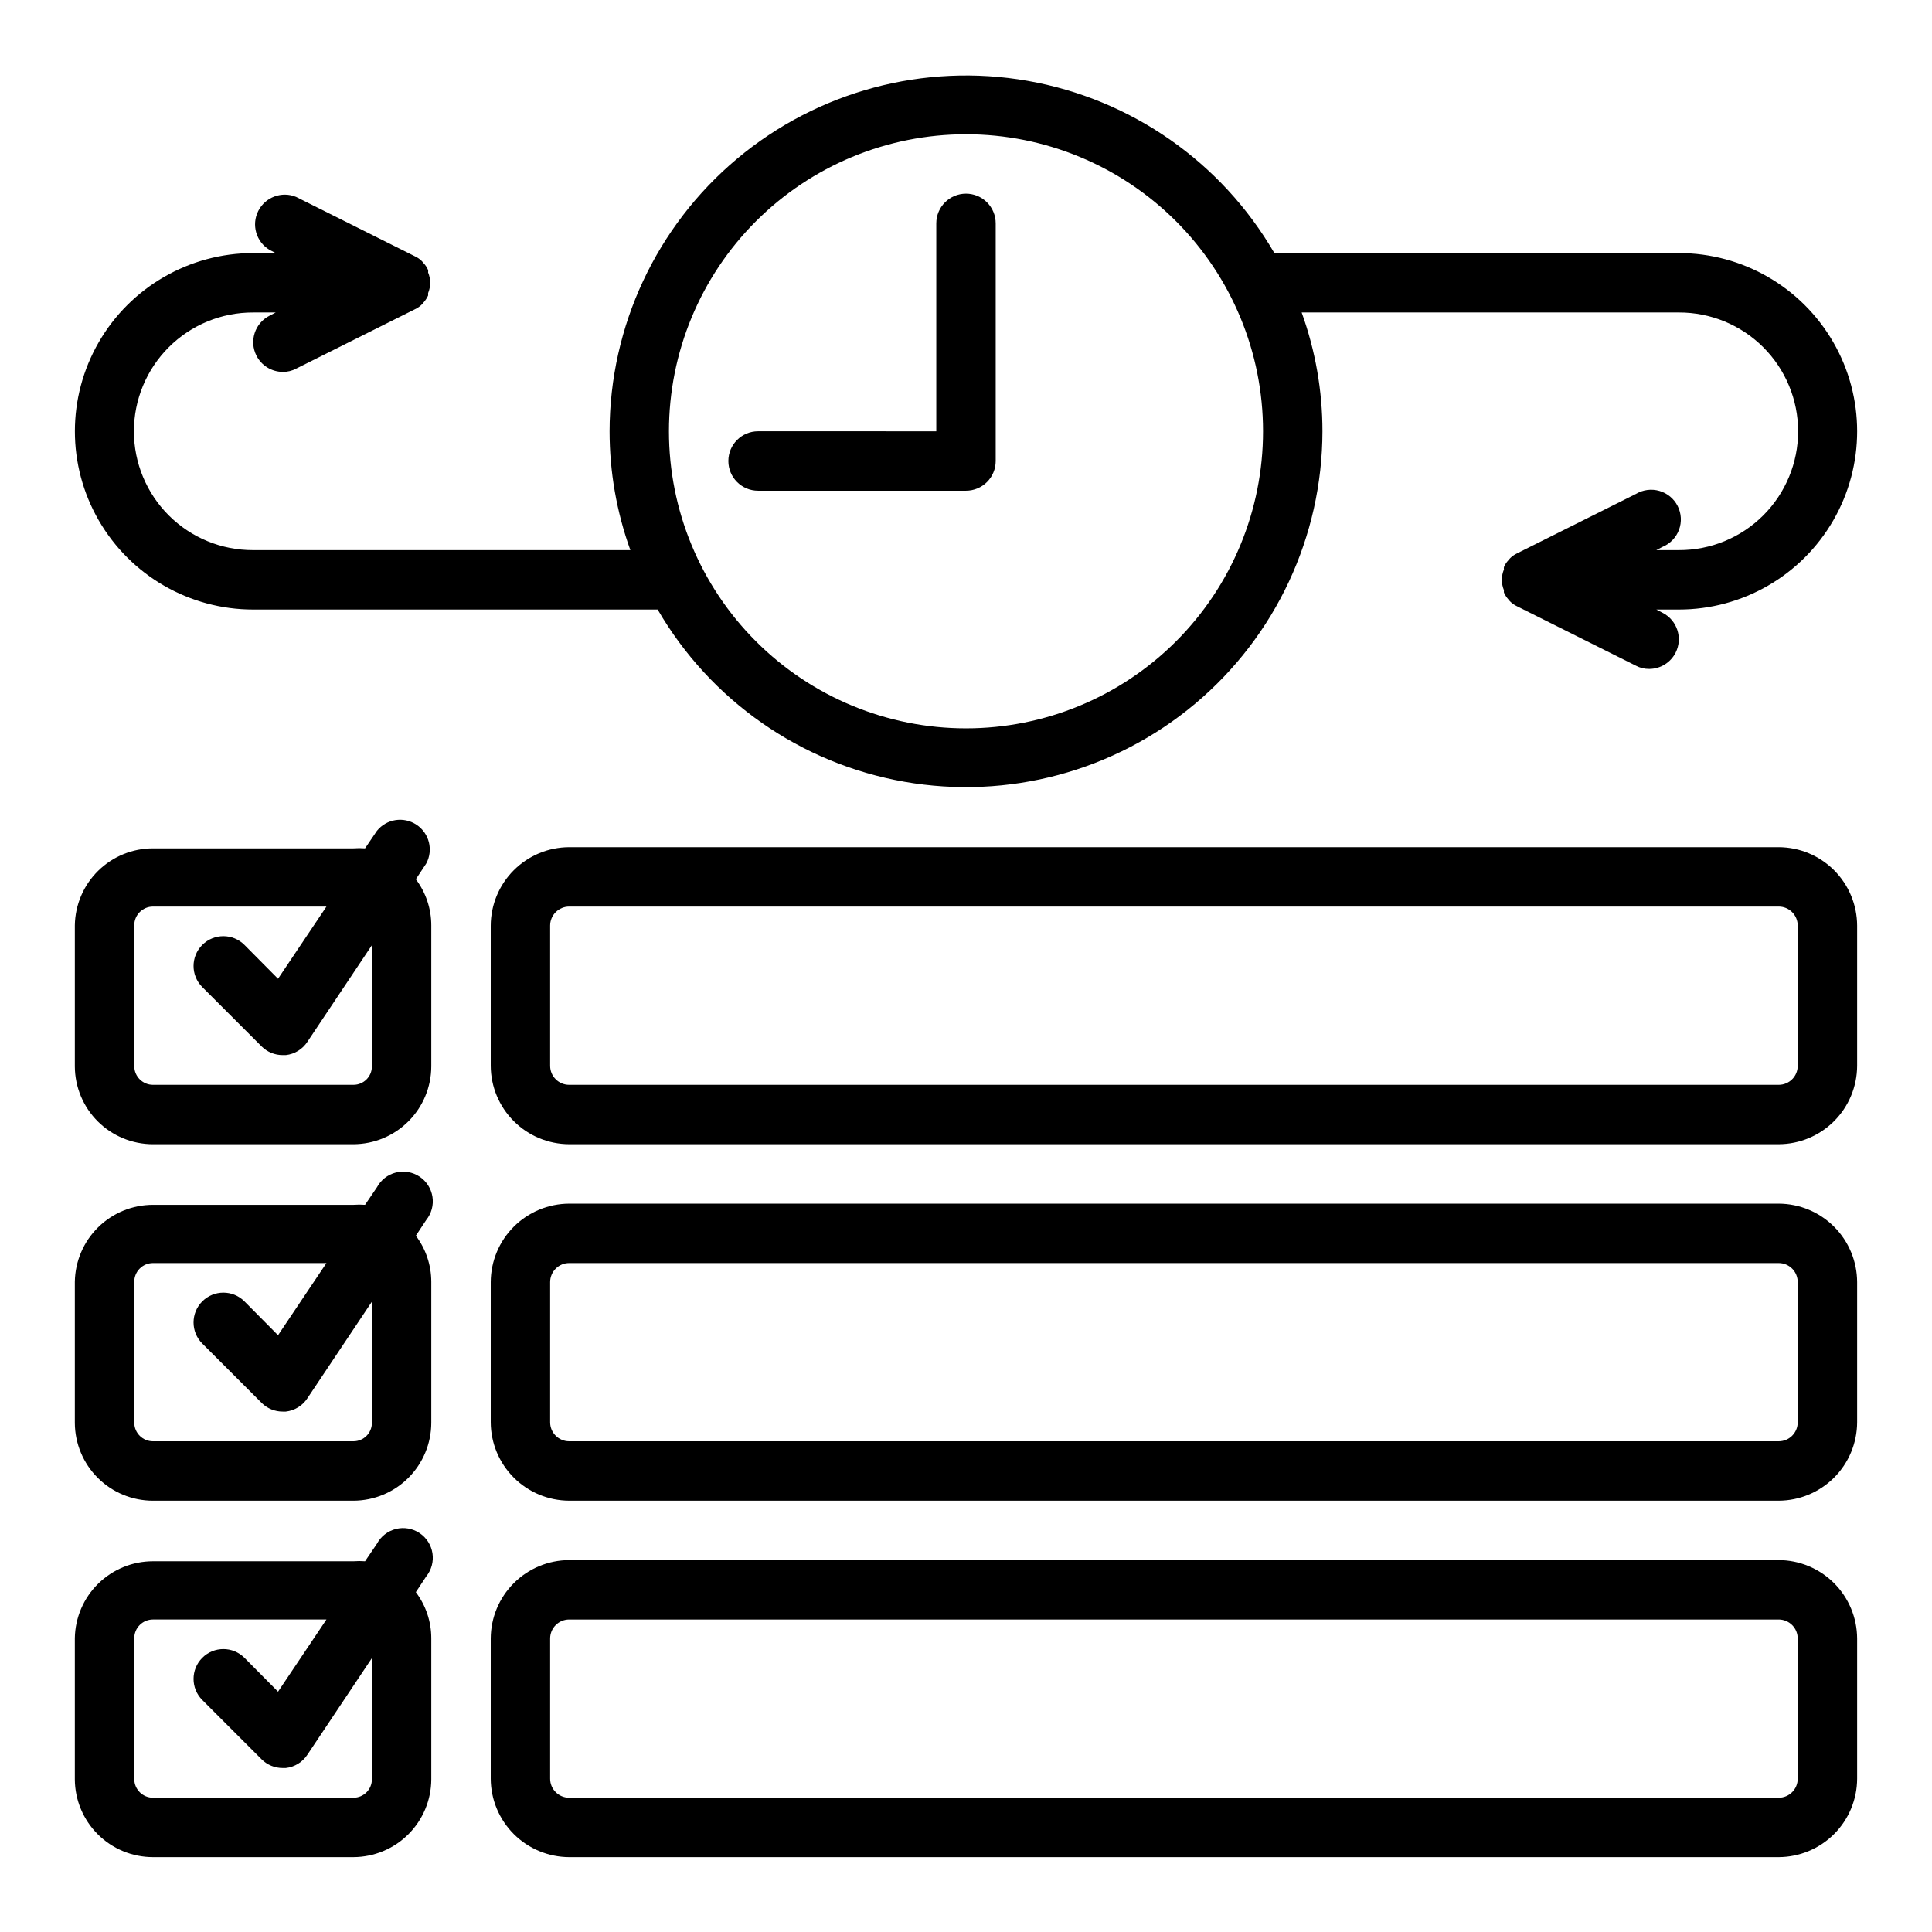
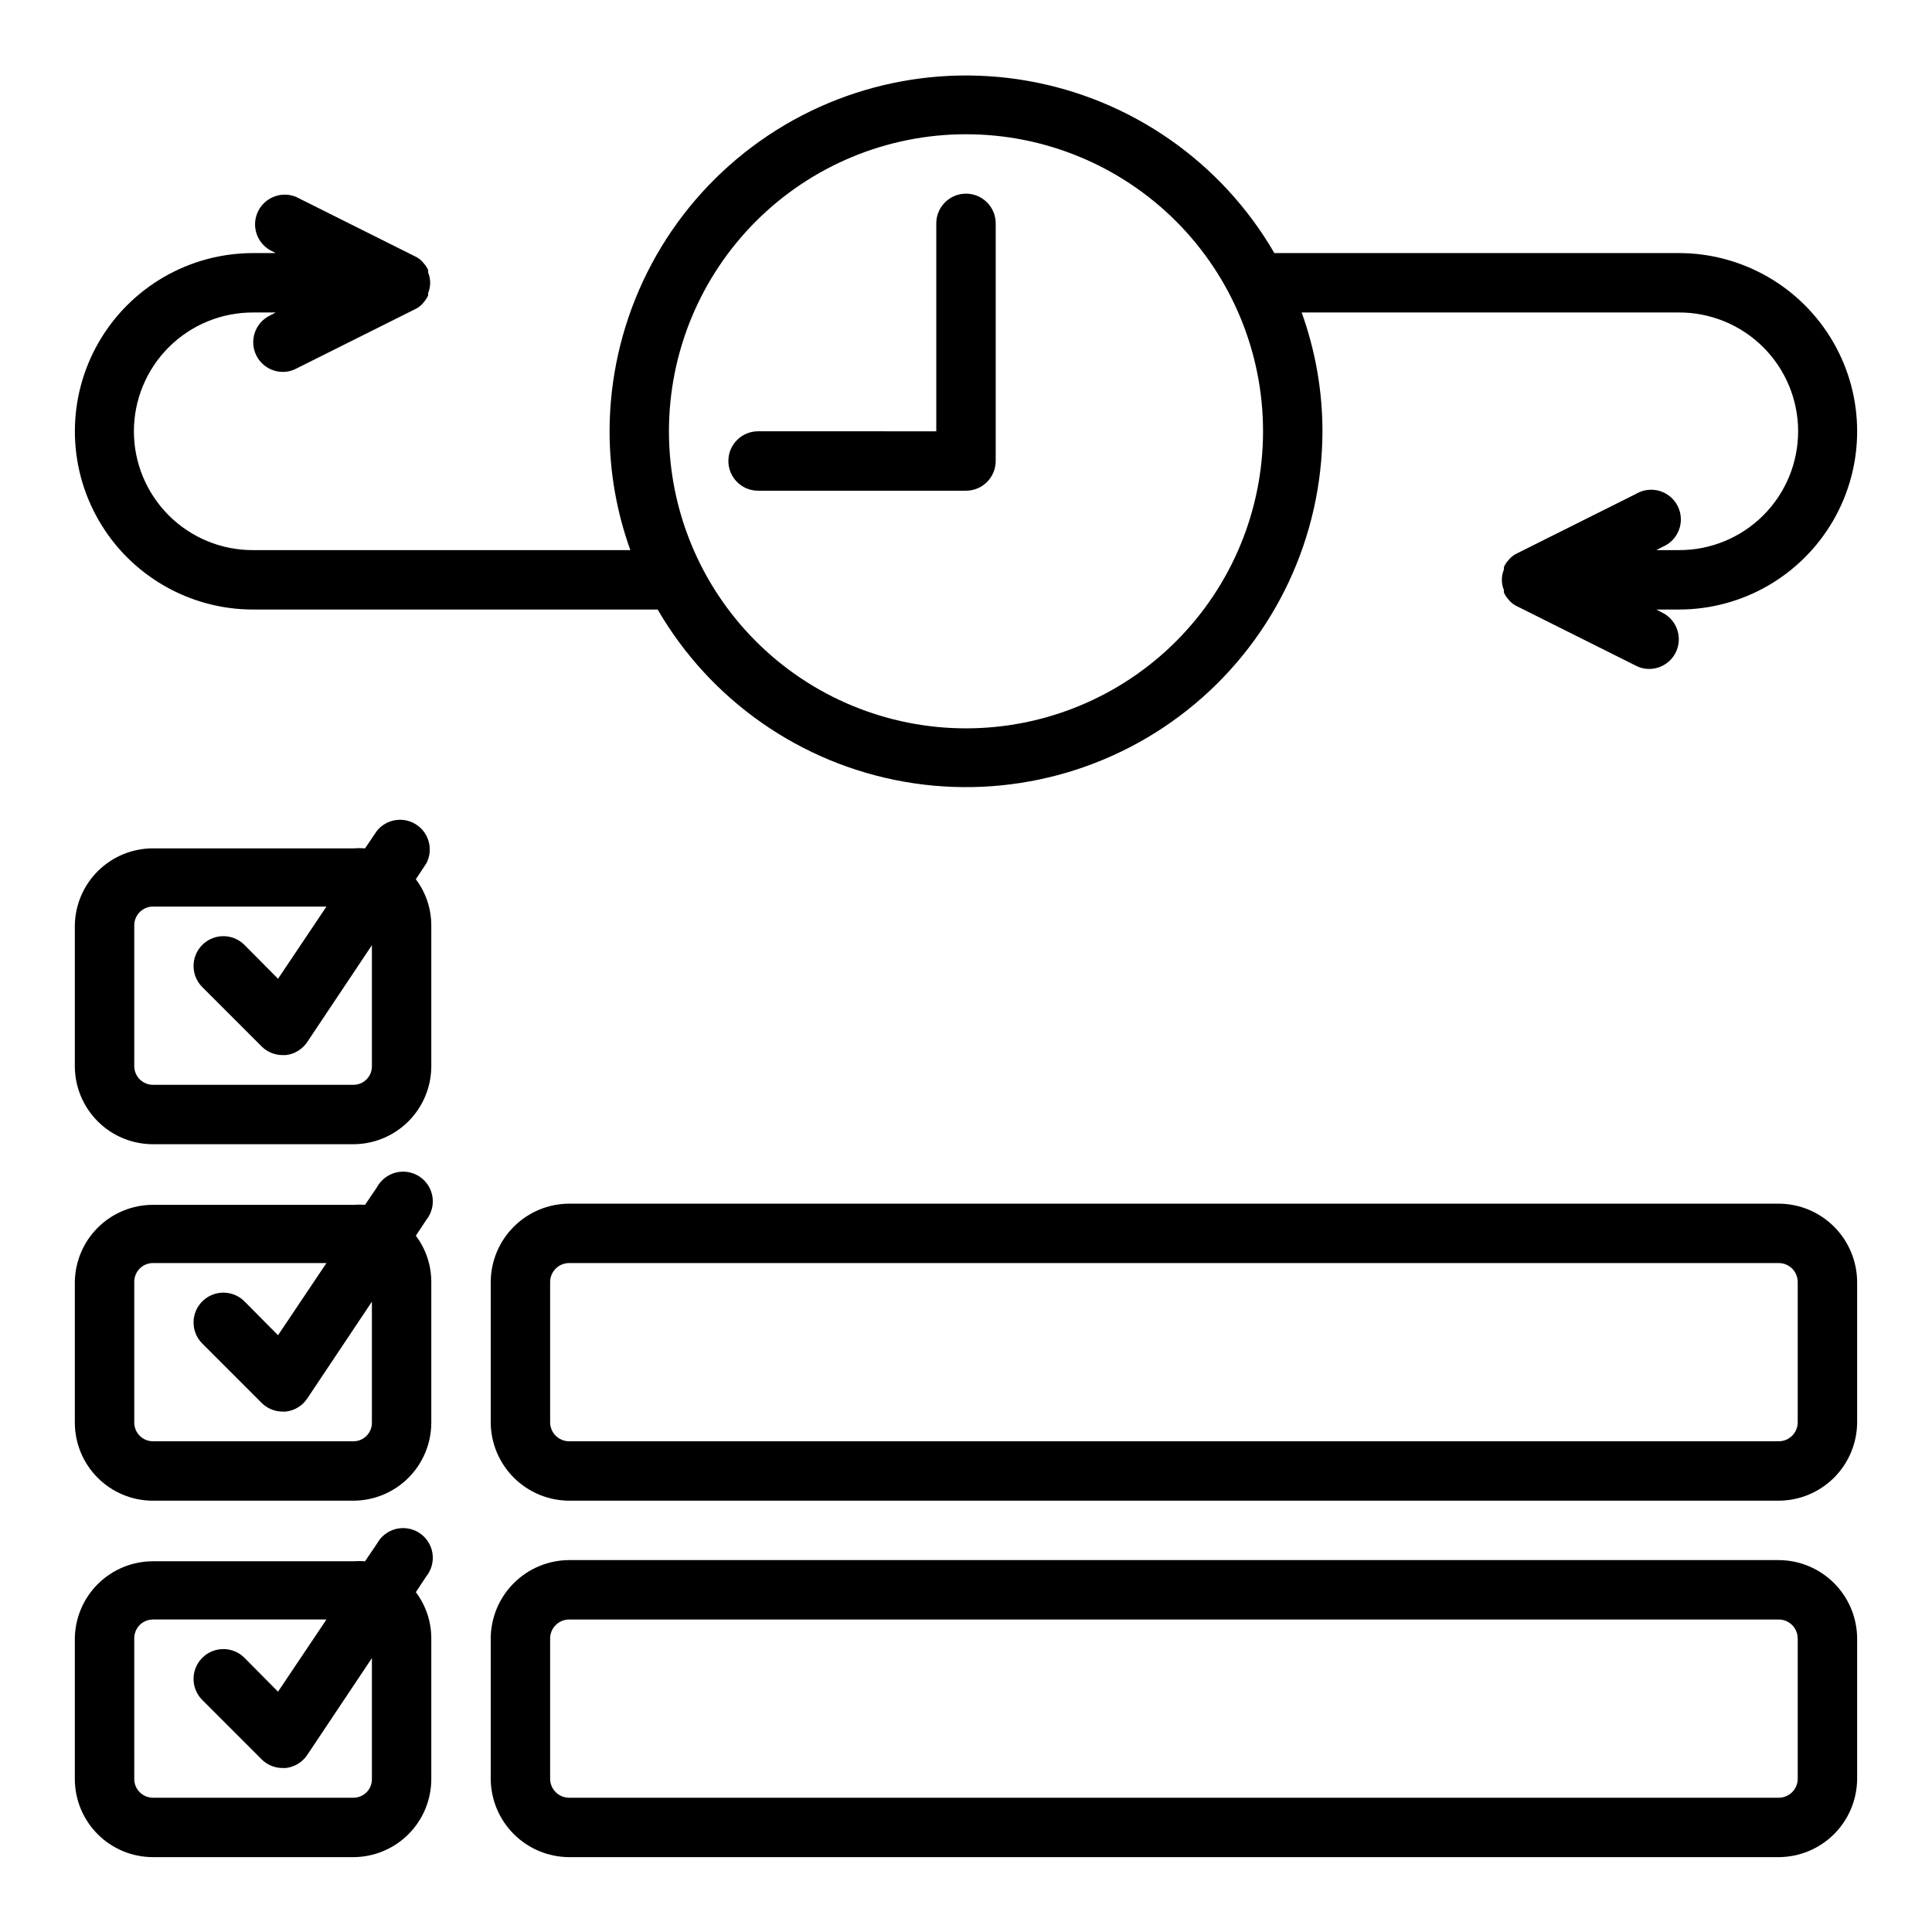
<svg xmlns="http://www.w3.org/2000/svg" fill="#000000" width="800px" height="800px" version="1.1" viewBox="144 144 512 512">
  <g>
    <path d="m400 195.32c-4.348 0-7.875 3.527-7.875 7.875v55.105l-47.23-0.004c-4.348 0-7.871 3.527-7.871 7.875 0 4.348 3.523 7.871 7.871 7.871h55.105c2.086 0 4.09-0.832 5.566-2.305 1.477-1.477 2.305-3.481 2.305-5.566v-62.977c0-2.09-0.828-4.09-2.305-5.566-1.477-1.477-3.481-2.309-5.566-2.309z" />
    <path d="m184.54 447.23h53.137-0.004c5.465-0.02 10.699-2.199 14.562-6.062s6.043-9.098 6.062-14.562v-37.391c-0.004-4.406-1.441-8.688-4.094-12.203l2.754-4.172h0.004c1.922-3.582 0.797-8.039-2.59-10.281-3.387-2.246-7.93-1.543-10.48 1.621l-3.148 4.644c-1.02-0.078-2.047-0.078-3.07 0h-53.133c-5.438 0-10.656 2.137-14.531 5.953s-6.09 9-6.176 14.438v37.391c0.023 5.477 2.215 10.723 6.094 14.59 3.879 3.863 9.133 6.035 14.613 6.035zm-4.961-58.016c0-2.738 2.219-4.961 4.961-4.961h45.973l-12.832 19.129-8.898-8.973c-3.086-3.086-8.09-3.086-11.176 0-3.086 3.086-3.086 8.09 0 11.176l15.742 15.742v0.004c1.488 1.473 3.496 2.293 5.59 2.281h0.789c2.348-0.258 4.457-1.559 5.746-3.543l17.082-25.582v32.117c0 2.695-2.188 4.883-4.883 4.883h-53.133c-2.711 0-4.918-2.176-4.961-4.883z" />
-     <path d="m615.38 368.51h-320.55c-5.504 0.02-10.777 2.215-14.672 6.109-3.894 3.891-6.09 9.168-6.109 14.672v37.156c0.02 5.504 2.215 10.777 6.109 14.672 3.894 3.894 9.168 6.09 14.672 6.109h320.55c5.504-0.02 10.777-2.215 14.672-6.109 3.891-3.894 6.086-9.168 6.109-14.672v-37.156c-0.023-5.504-2.219-10.781-6.109-14.672-3.894-3.894-9.168-6.09-14.672-6.109zm5.035 57.938c0 2.781-2.254 5.039-5.035 5.039h-320.55c-2.781 0-5.039-2.258-5.039-5.039v-37.156c0-1.336 0.531-2.617 1.477-3.562 0.945-0.945 2.227-1.477 3.562-1.477h320.55c1.336 0 2.617 0.531 3.562 1.477 0.941 0.945 1.473 2.227 1.473 3.562z" />
    <path d="m184.54 541.7h53.137-0.004c5.465-0.02 10.699-2.199 14.562-6.062 3.863-3.863 6.043-9.098 6.062-14.562v-37.391c-0.004-4.406-1.441-8.688-4.094-12.203l2.754-4.172h0.004c1.387-1.727 1.988-3.957 1.648-6.144-0.34-2.188-1.586-4.133-3.43-5.356-1.848-1.223-4.125-1.613-6.273-1.074-2.144 0.543-3.969 1.965-5.016 3.914l-3.148 4.644c-1.02-0.078-2.047-0.078-3.07 0h-53.133c-5.438 0-10.656 2.137-14.531 5.953-3.875 3.812-6.09 9-6.176 14.438v37.391c0.023 5.477 2.215 10.723 6.094 14.59 3.879 3.863 9.133 6.035 14.613 6.035zm-4.961-58.016c0-1.316 0.523-2.578 1.453-3.508 0.93-0.93 2.191-1.453 3.508-1.453h45.973l-12.832 19.129-8.898-8.973c-3.086-3.09-8.09-3.09-11.176 0-3.086 3.086-3.086 8.09 0 11.176l15.742 15.742v0.004c1.488 1.473 3.496 2.293 5.59 2.281h0.789c2.348-0.258 4.457-1.559 5.746-3.543l17.082-25.582v32.117c0 2.695-2.188 4.879-4.883 4.879h-53.133c-2.711 0.004-4.918-2.172-4.961-4.879z" />
    <path d="m615.38 462.98h-320.55c-5.504 0.02-10.777 2.215-14.672 6.109-3.894 3.891-6.09 9.164-6.109 14.672v37.156c0.02 5.504 2.215 10.777 6.109 14.672 3.894 3.891 9.168 6.09 14.672 6.109h320.55c5.504-0.02 10.777-2.219 14.672-6.109 3.891-3.894 6.086-9.168 6.109-14.672v-37.156c-0.023-5.508-2.219-10.781-6.109-14.672-3.894-3.894-9.168-6.09-14.672-6.109zm5.035 57.938c0 2.781-2.254 5.035-5.035 5.035h-320.55c-2.781 0-5.039-2.254-5.039-5.035v-37.156c0-1.336 0.531-2.617 1.477-3.562 0.945-0.945 2.227-1.477 3.562-1.477h320.55c1.336 0 2.617 0.531 3.562 1.477 0.941 0.945 1.473 2.227 1.473 3.562z" />
    <path d="m184.54 636.16h53.137-0.004c5.465-0.023 10.699-2.203 14.562-6.066s6.043-9.094 6.062-14.559v-37.395c-0.004-4.402-1.441-8.684-4.094-12.199l2.754-4.172h0.004c1.387-1.727 1.988-3.957 1.648-6.144-0.34-2.188-1.586-4.133-3.43-5.356-1.848-1.223-4.125-1.613-6.273-1.074-2.144 0.543-3.969 1.961-5.016 3.914l-3.148 4.644c-1.02-0.078-2.047-0.078-3.07 0h-53.133c-5.438 0-10.656 2.137-14.531 5.953-3.875 3.812-6.09 9-6.176 14.434v37.395c0.023 5.477 2.215 10.723 6.094 14.59 3.879 3.863 9.133 6.035 14.613 6.035zm-4.961-58.02c0-1.312 0.523-2.574 1.453-3.504 0.93-0.93 2.191-1.453 3.508-1.453h45.973l-12.832 19.129-8.898-8.973c-3.086-3.09-8.09-3.09-11.176 0-3.086 3.086-3.086 8.09 0 11.176l15.742 15.742v0.004c1.488 1.473 3.496 2.293 5.59 2.281h0.789c2.348-0.258 4.457-1.559 5.746-3.543l17.082-25.582v32.117c0 2.695-2.188 4.879-4.883 4.879h-53.133c-2.711 0-4.918-2.172-4.961-4.879z" />
    <path d="m615.38 557.44h-320.55c-5.504 0.023-10.777 2.219-14.672 6.113-3.894 3.891-6.09 9.164-6.109 14.672v37.156c0.02 5.504 2.215 10.777 6.109 14.672 3.894 3.891 9.168 6.086 14.672 6.109h320.55c5.504-0.023 10.777-2.219 14.672-6.109 3.891-3.894 6.086-9.168 6.109-14.672v-37.156c-0.023-5.508-2.219-10.781-6.109-14.672-3.894-3.894-9.168-6.09-14.672-6.113zm5.035 57.941c0 2.781-2.254 5.035-5.035 5.035h-320.55c-2.781 0-5.039-2.254-5.039-5.035v-37.156c0-1.336 0.531-2.621 1.477-3.562 0.945-0.945 2.227-1.477 3.562-1.477h320.55c1.336 0 2.617 0.531 3.562 1.477 0.941 0.941 1.473 2.227 1.473 3.562z" />
    <path d="m588.93 211.07h-107.21c-13.992-24.117-37.918-40.824-65.383-45.645-27.461-4.82-55.648 2.738-77.016 20.648-21.367 17.91-33.73 44.348-33.777 72.227 0.004 10.738 1.867 21.391 5.508 31.488h-99.973c-8.367 0.027-16.398-3.273-22.324-9.176-5.926-5.902-9.262-13.922-9.27-22.289-0.004-8.363 3.32-16.387 9.238-22.301 5.93-5.922 13.973-9.238 22.355-9.211h5.984l-1.652 0.867h-0.004c-3.859 1.965-5.406 6.68-3.461 10.547 1.332 2.648 4.039 4.324 7.004 4.332 1.234 0.016 2.453-0.285 3.543-0.867l31.488-15.742c0.707-0.328 1.348-0.781 1.891-1.34l0.395-0.473h-0.004c0.484-0.539 0.883-1.148 1.184-1.809 0.027-0.211 0.027-0.422 0-0.633 0.734-1.762 0.734-3.746 0-5.508 0.043-0.207 0.043-0.422 0-0.629-0.281-0.672-0.684-1.285-1.184-1.812l-0.395-0.473h0.004c-0.543-0.559-1.184-1.012-1.891-1.336l-31.488-15.742v-0.004c-3.805-1.586-8.191 0.035-10.051 3.715s-0.566 8.172 2.965 10.297l1.652 0.867h-5.981c-16.875 0-32.469 9.004-40.906 23.617s-8.438 32.617 0 47.23 24.031 23.617 40.906 23.617h107.21c13.992 24.117 37.922 40.82 65.383 45.641 27.461 4.82 55.648-2.734 77.016-20.648 21.367-17.91 33.73-44.344 33.777-72.227 0-10.734-1.867-21.387-5.508-31.488h99.973c8.367-0.027 16.398 3.277 22.324 9.18 5.93 5.902 9.262 13.922 9.27 22.285 0.004 8.367-3.316 16.391-9.234 22.301-5.93 5.926-13.977 9.238-22.359 9.211h-5.984l1.652-0.867 0.004 0.004c2.019-0.844 3.598-2.488 4.359-4.539 0.758-2.055 0.625-4.328-0.359-6.281-0.988-1.953-2.746-3.406-4.848-4.012s-4.363-0.309-6.238 0.816l-31.488 15.742v0.004c-0.703 0.328-1.344 0.781-1.887 1.34l-0.395 0.473v-0.004c-0.5 0.527-0.902 1.141-1.18 1.812-0.043 0.207-0.043 0.422 0 0.629-0.738 1.766-0.738 3.746 0 5.512-0.031 0.207-0.031 0.422 0 0.629 0.297 0.66 0.695 1.27 1.18 1.812l0.395 0.473v-0.004c0.543 0.559 1.184 1.012 1.887 1.34l31.488 15.742v0.004c1.09 0.582 2.309 0.879 3.543 0.863 2.965-0.008 5.672-1.68 7.008-4.328 1.941-3.871 0.395-8.586-3.465-10.551l-1.652-0.863h5.981c16.875 0 32.469-9.004 40.906-23.617s8.438-32.617 0-47.23-24.031-23.617-40.906-23.617zm-188.93 125.95c-20.879 0-40.902-8.293-55.664-23.059-14.766-14.762-23.059-34.785-23.059-55.664 0-20.875 8.293-40.898 23.059-55.664 14.762-14.762 34.785-23.055 55.664-23.055 20.875 0 40.898 8.293 55.664 23.055 14.762 14.766 23.055 34.789 23.055 55.664 0 20.879-8.293 40.902-23.055 55.664-14.766 14.766-34.789 23.059-55.664 23.059z" />
  </g>
</svg>